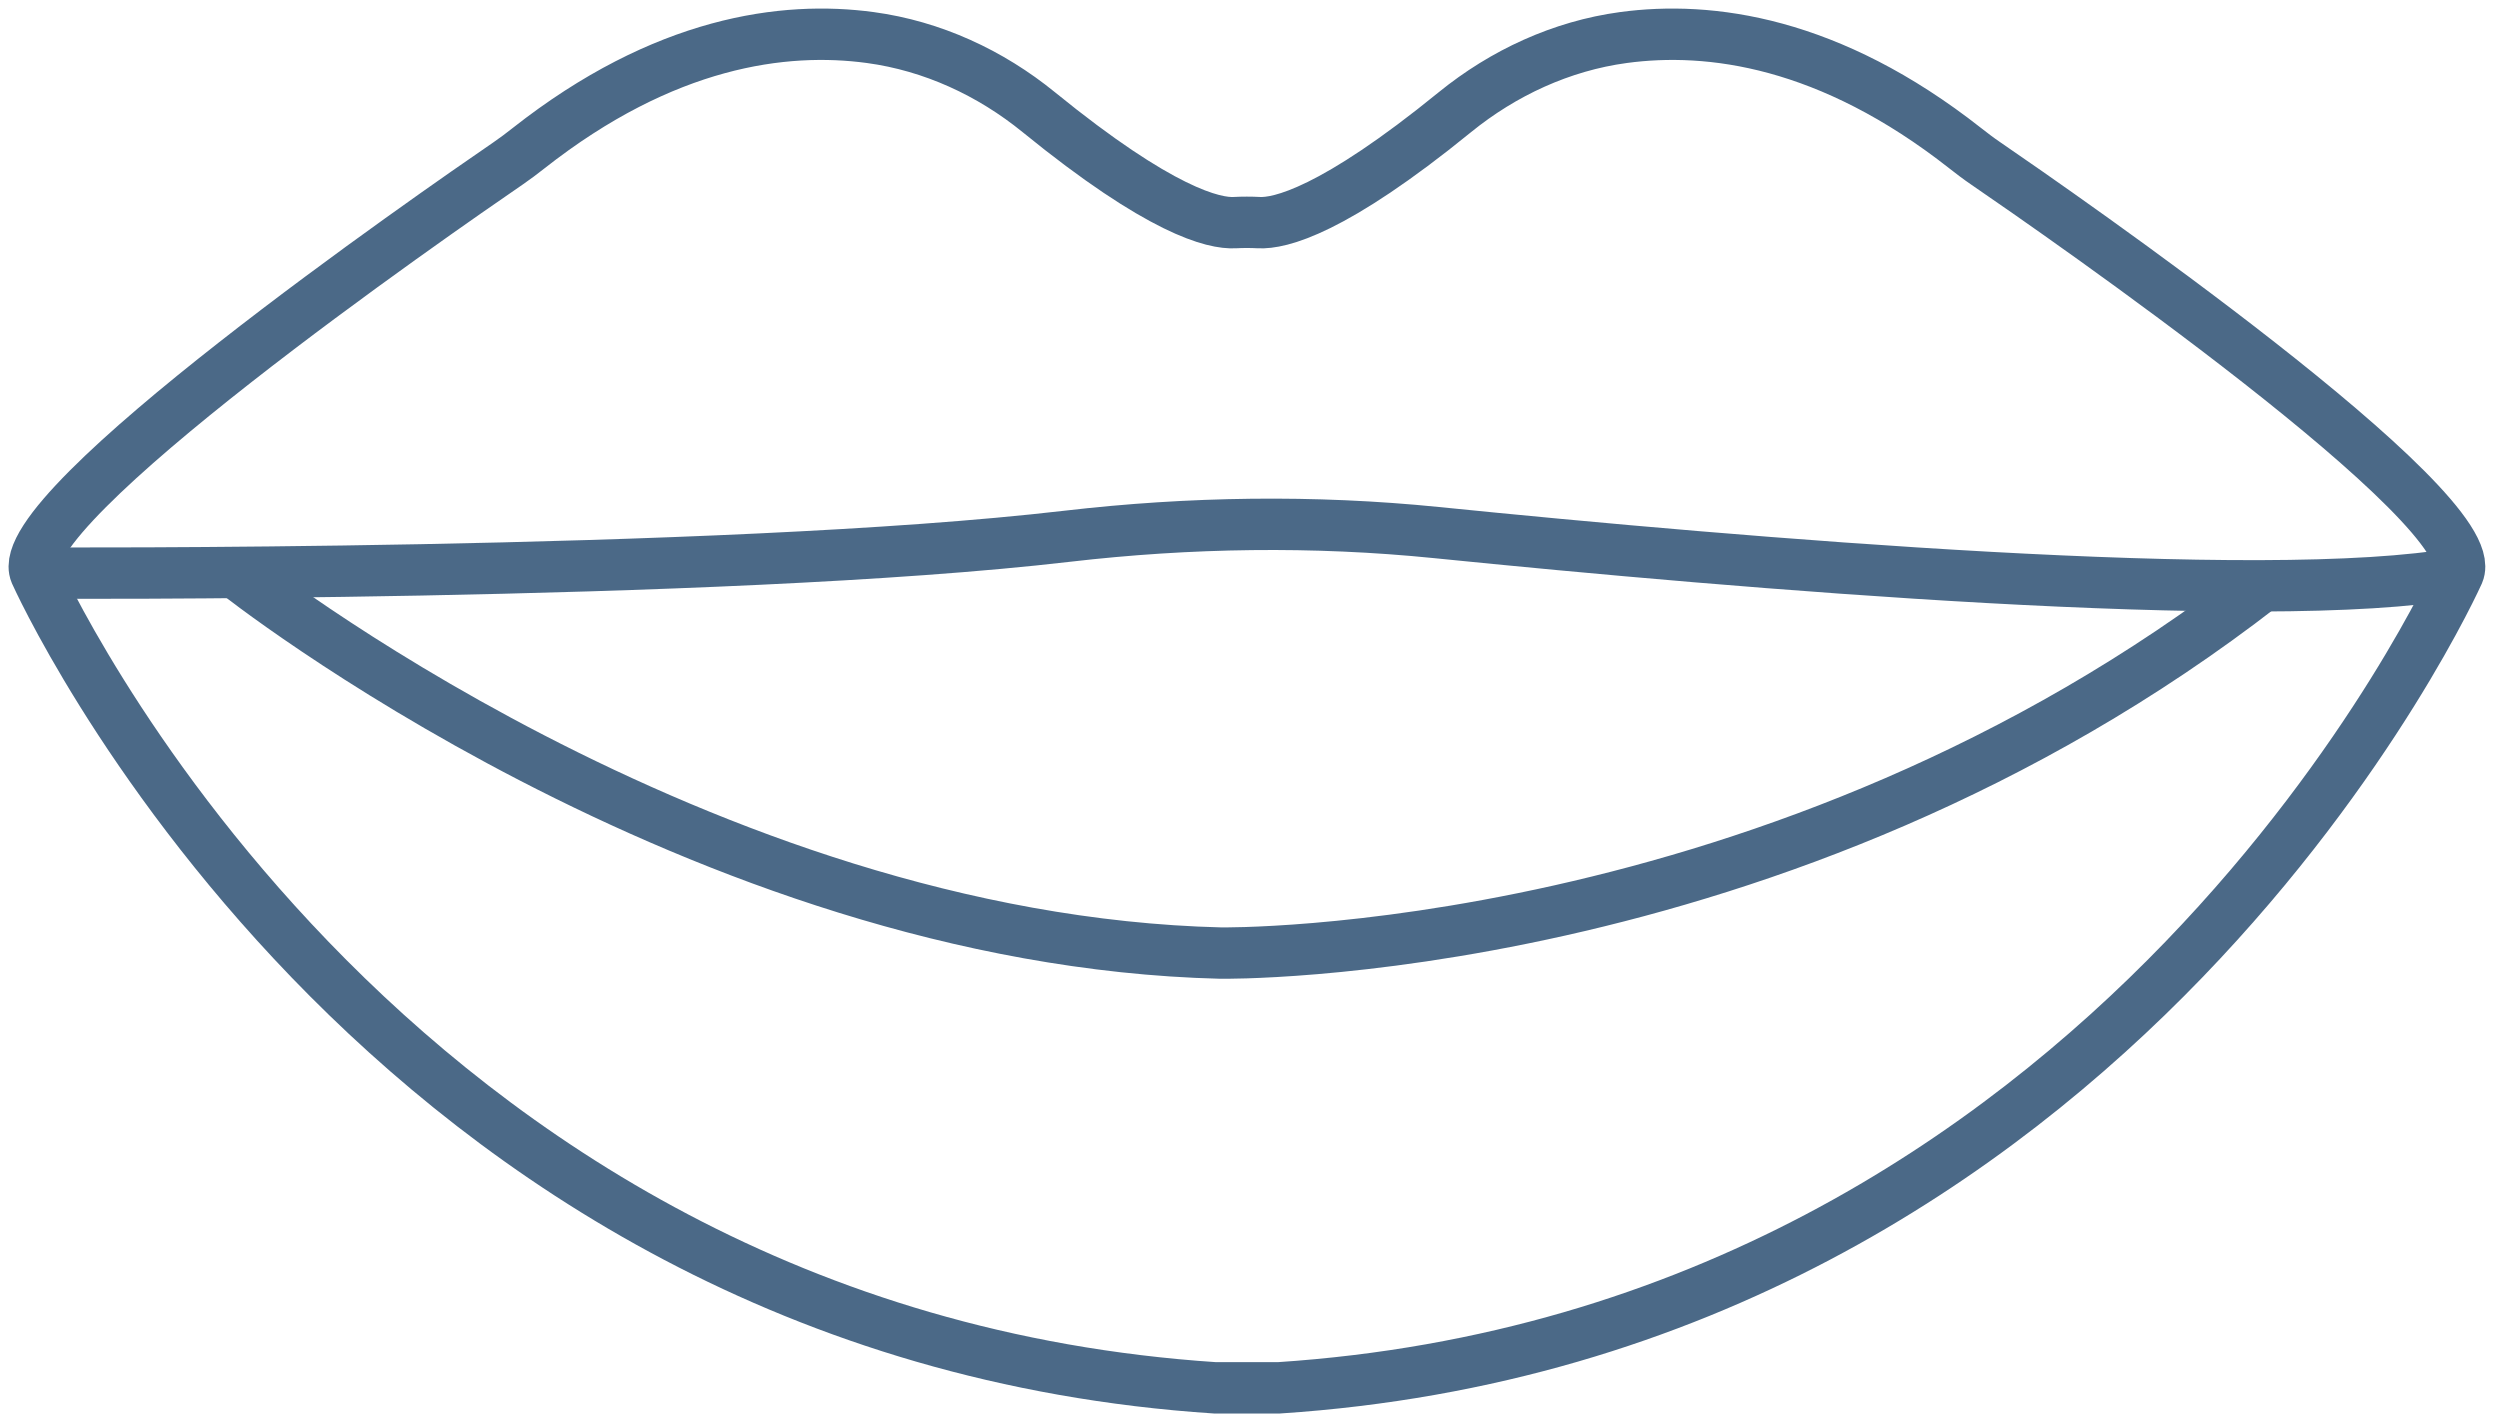
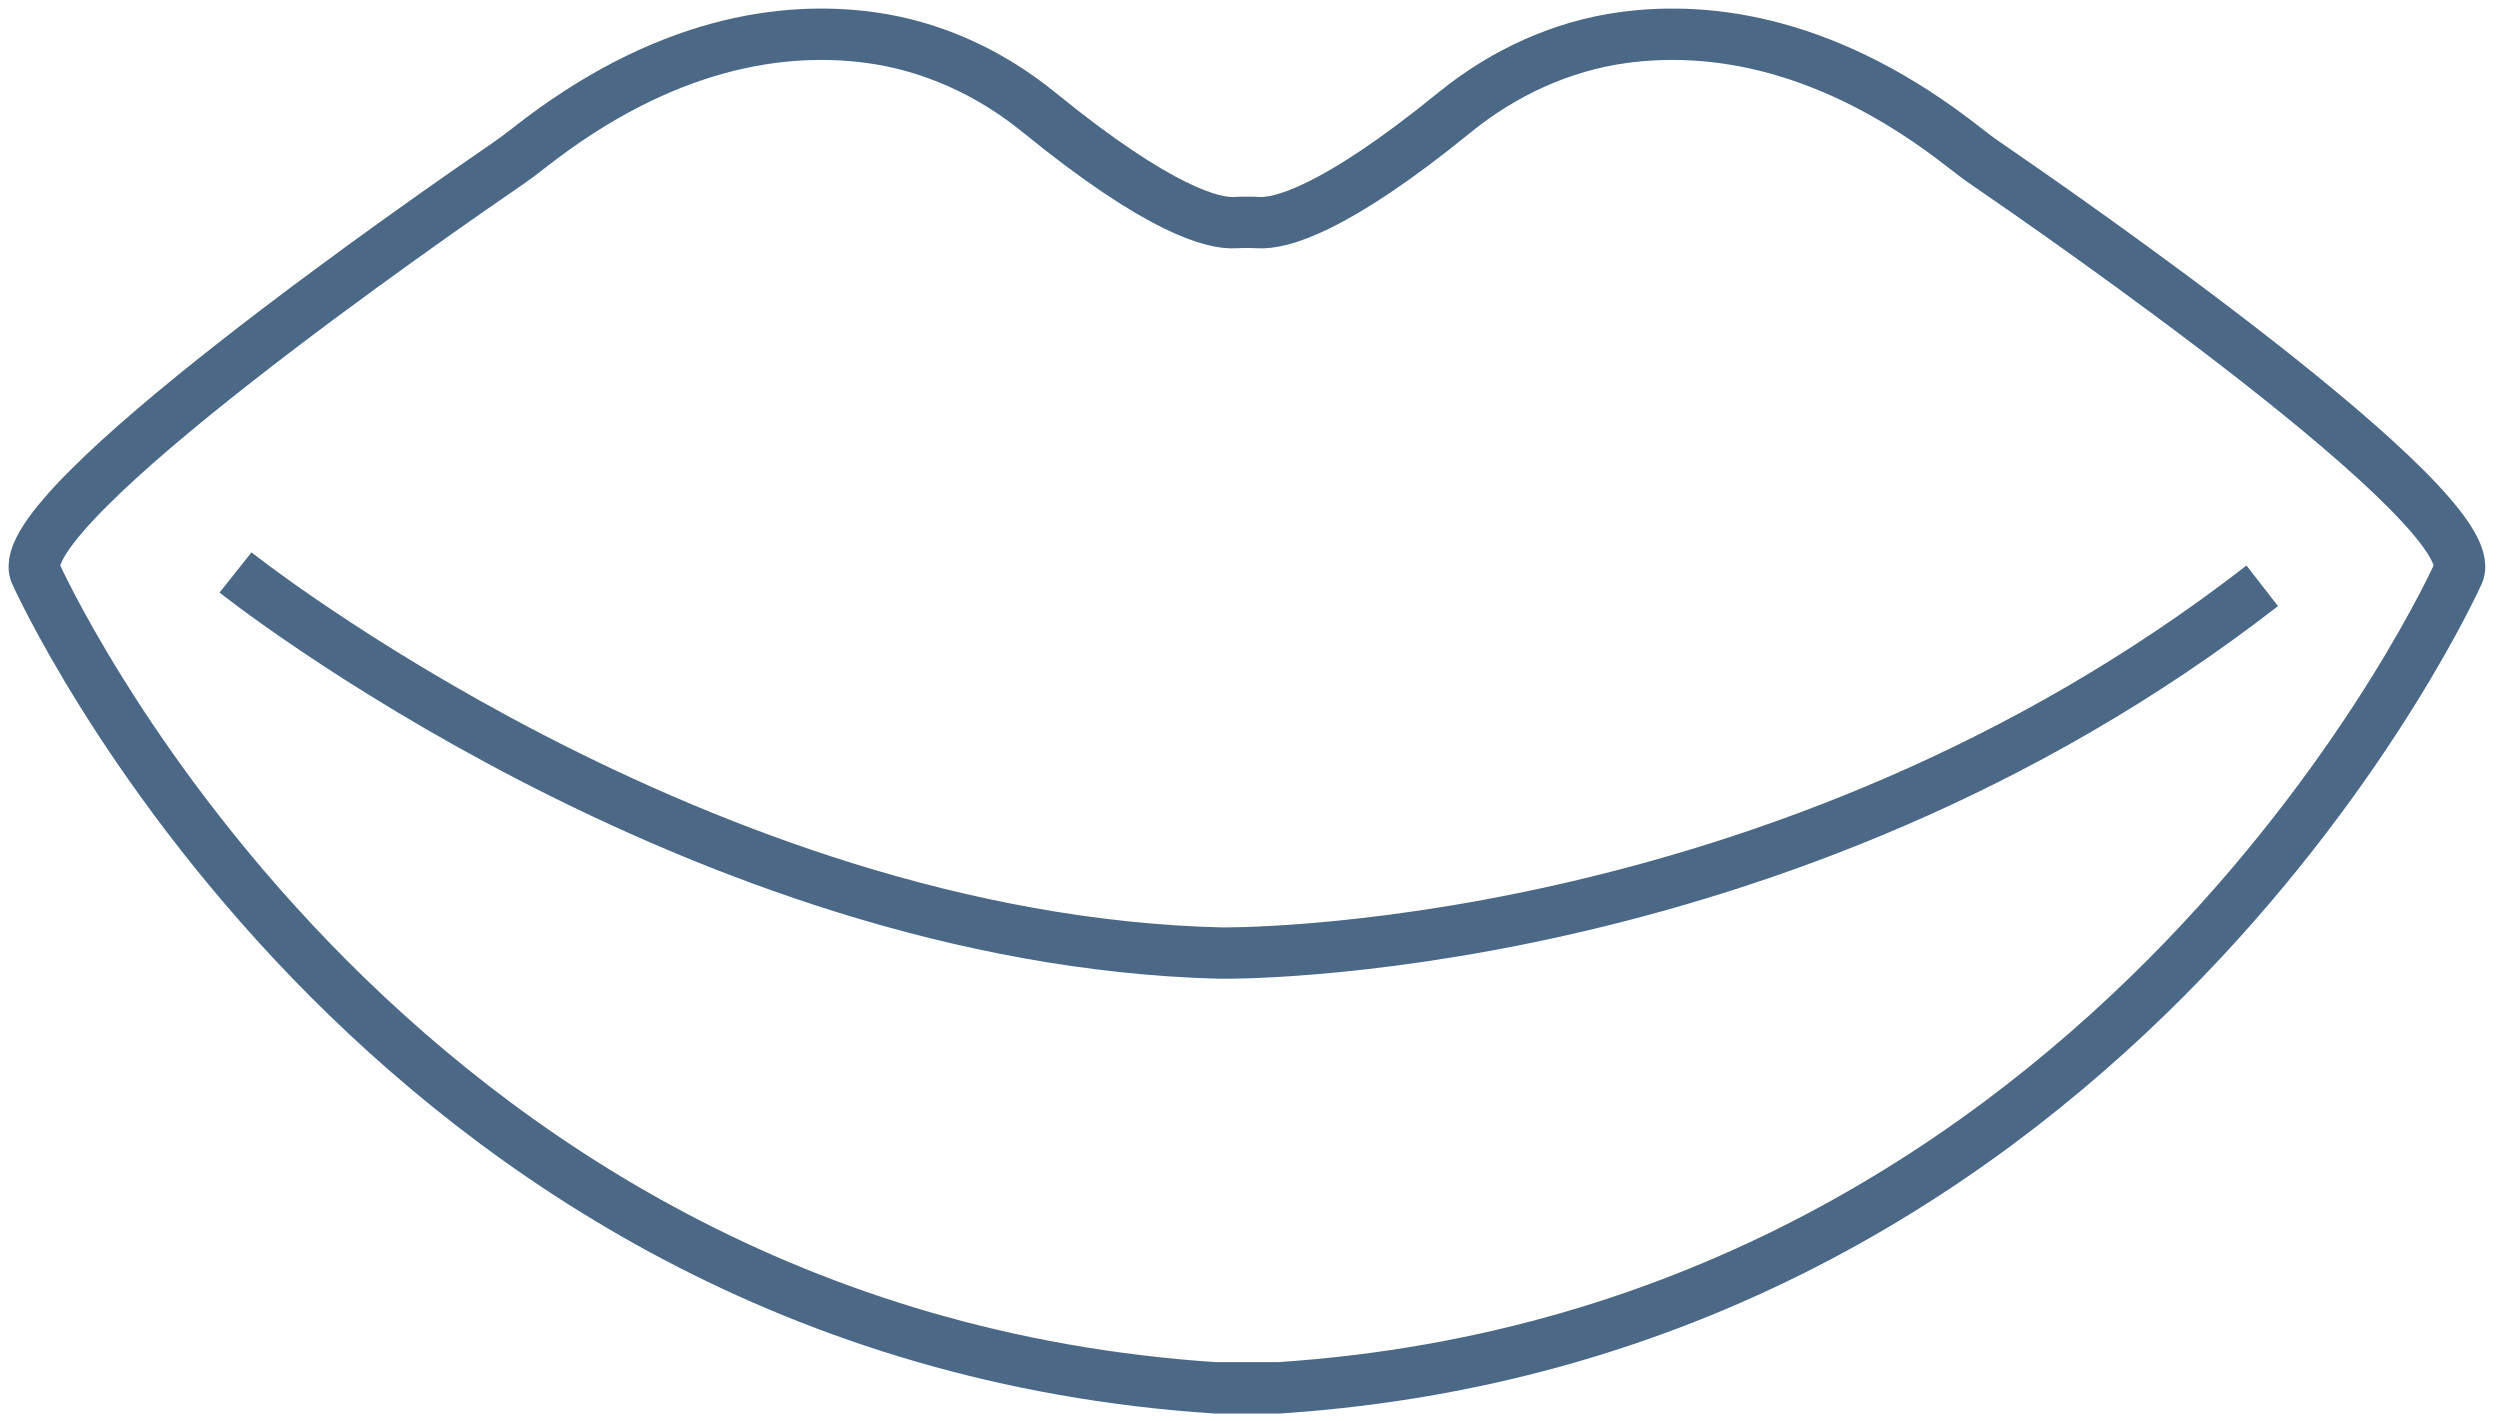
<svg xmlns="http://www.w3.org/2000/svg" fill="none" viewBox="0 0 146 83" height="83" width="146">
  <path stroke-miterlimit="10" stroke-width="3" stroke="#4B6987" d="M74.677 81.05C123.762 77.822 143.57 33.468 143.57 33.468C145.151 29.72 120.133 12.396 115.953 9.534C115.546 9.258 115.157 8.959 114.767 8.654C106.833 2.414 99.845 1.51 94.803 2.193C91.186 2.684 87.797 4.252 84.965 6.552C77.863 12.336 74.737 13.067 73.51 13.001C73.049 12.977 72.581 12.977 72.12 13.001C70.893 13.073 67.767 12.336 60.665 6.552C57.833 4.246 54.444 2.684 50.827 2.193C45.785 1.51 38.797 2.414 30.862 8.66C30.479 8.965 30.084 9.258 29.677 9.54C25.509 12.396 0.491 29.72 2.072 33.468C2.072 33.468 21.88 77.816 70.965 81.05H74.677Z" />
-   <path stroke-miterlimit="10" stroke-width="3" stroke="#4B6987" d="M143.57 33.468C132.318 35.516 101.492 32.882 83.899 31.103C76.713 30.378 69.48 30.486 62.306 31.319C42.036 33.684 2.072 33.468 2.072 33.468" />
  <path stroke-miterlimit="10" stroke-width="3" stroke="#4B6987" d="M13.754 33.432C13.754 33.432 40.761 54.906 71.294 55.66C71.294 55.66 103.851 56.163 132.115 34.211" />
</svg>